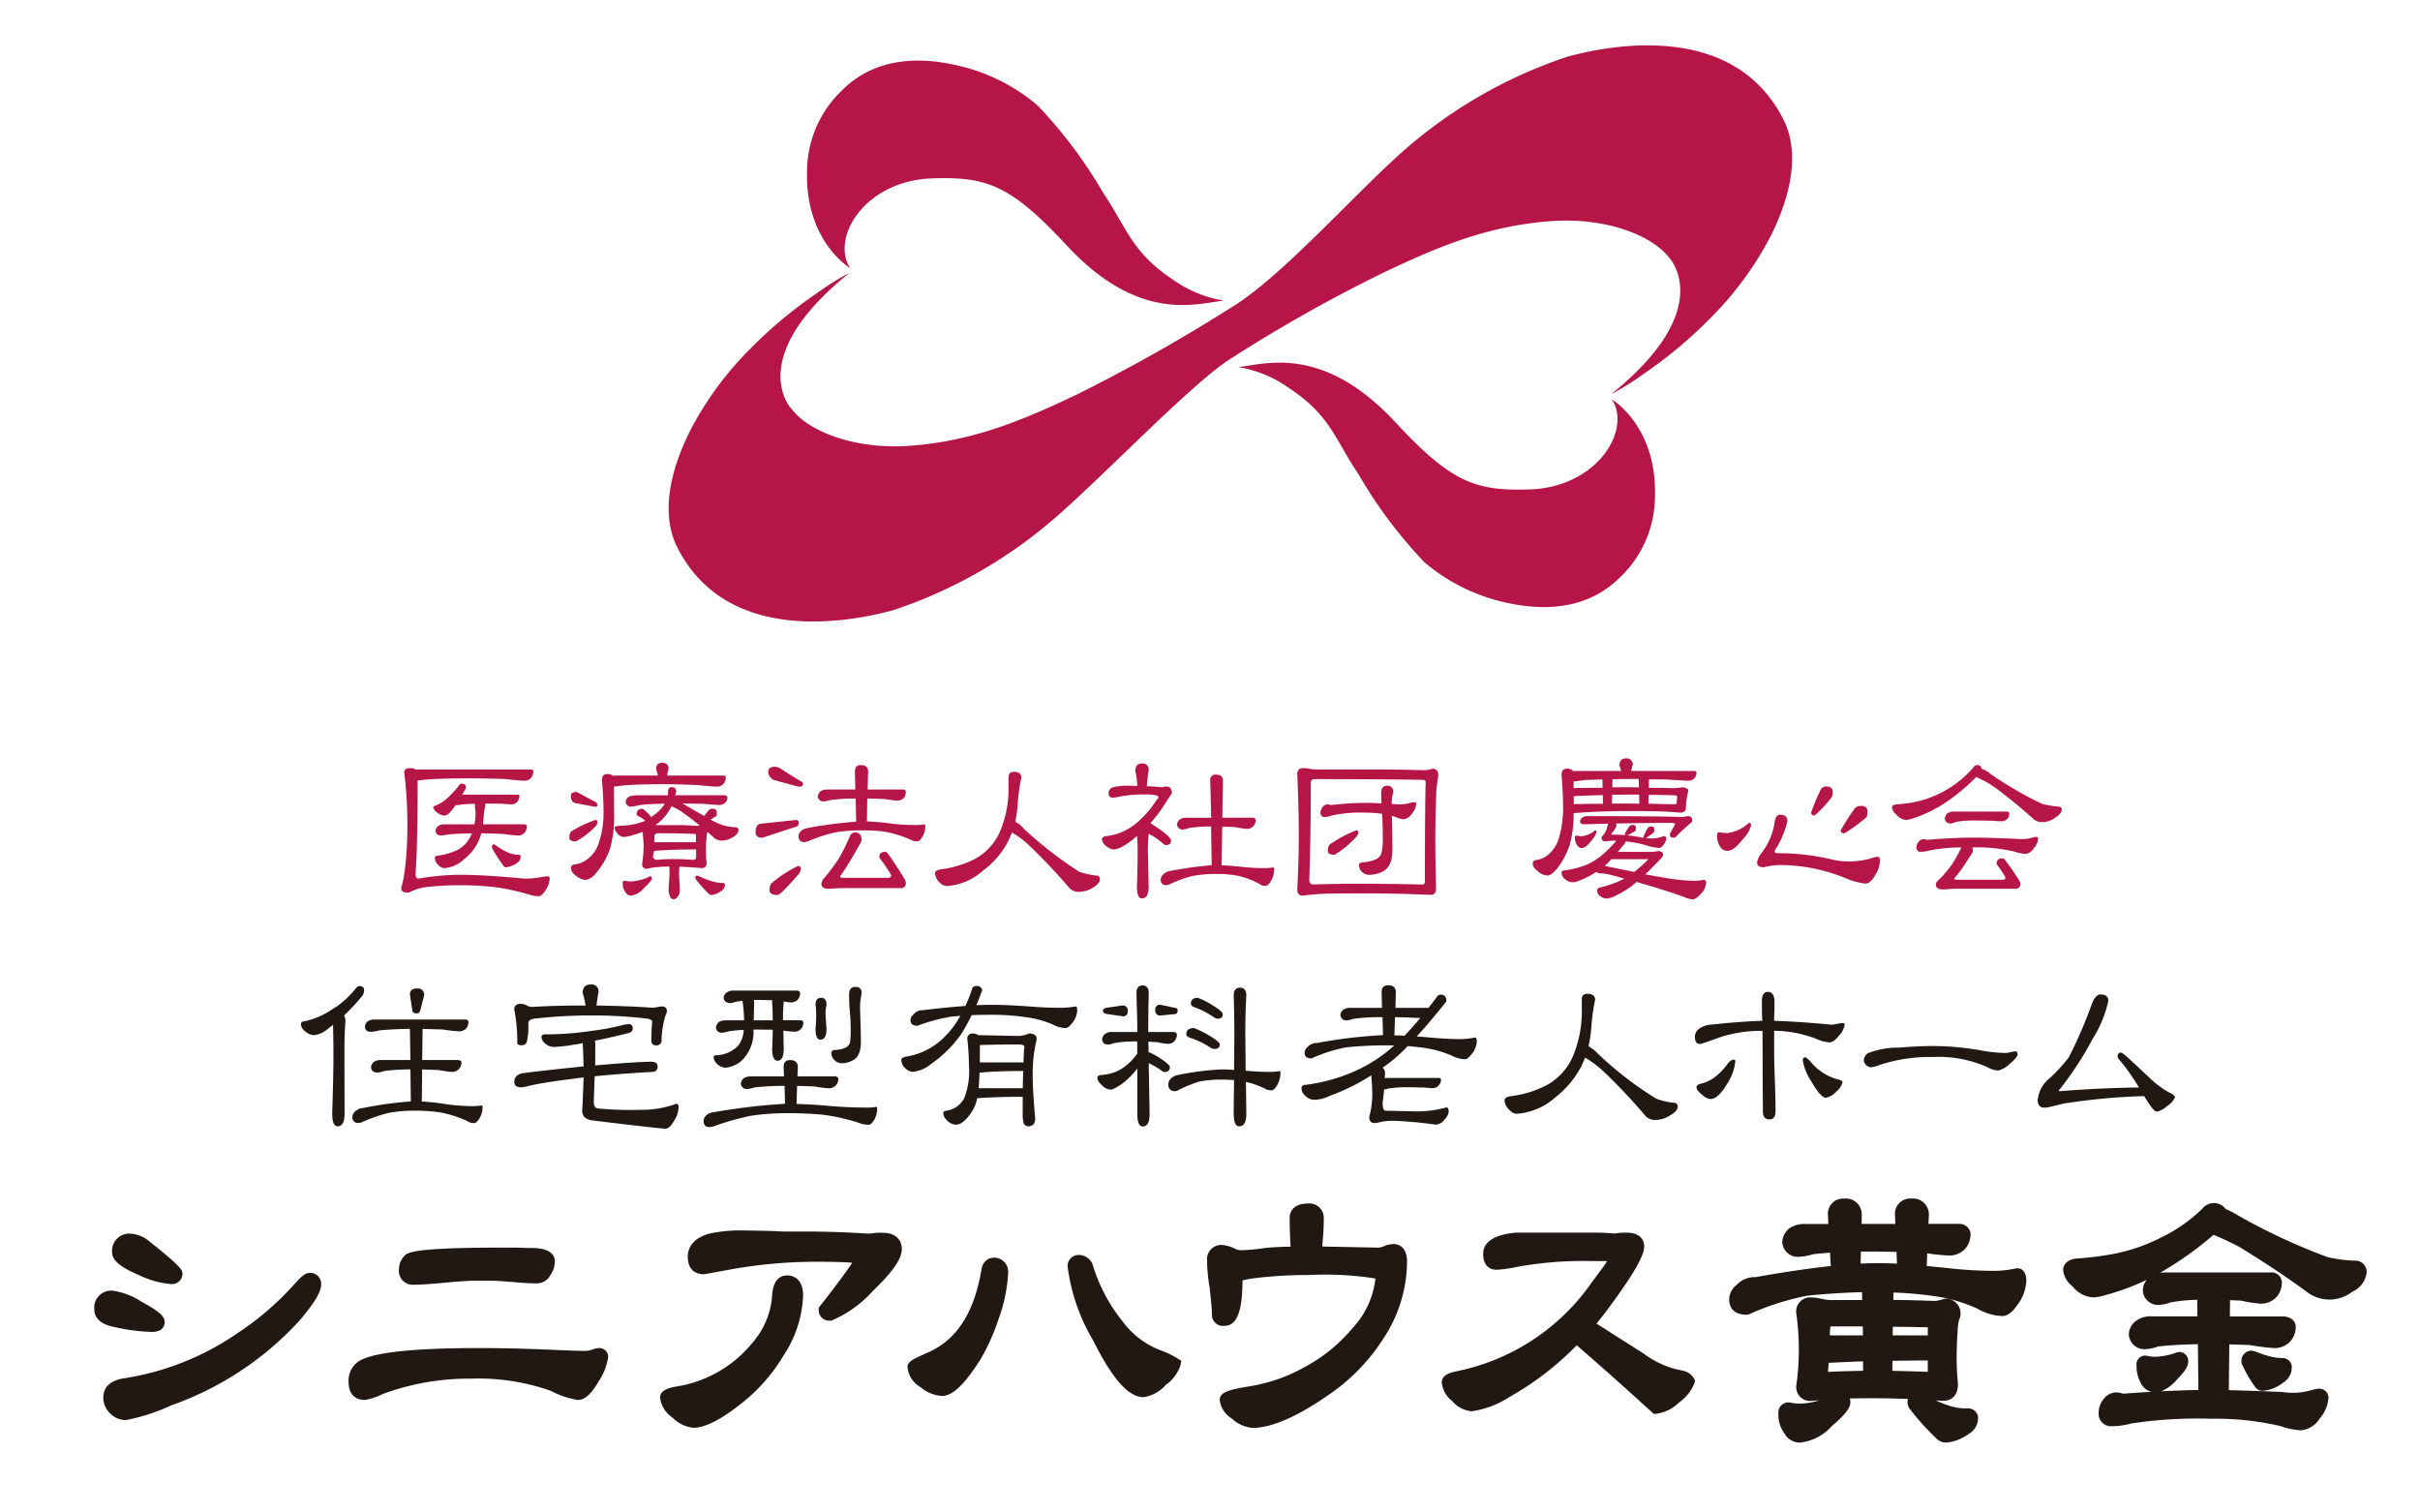
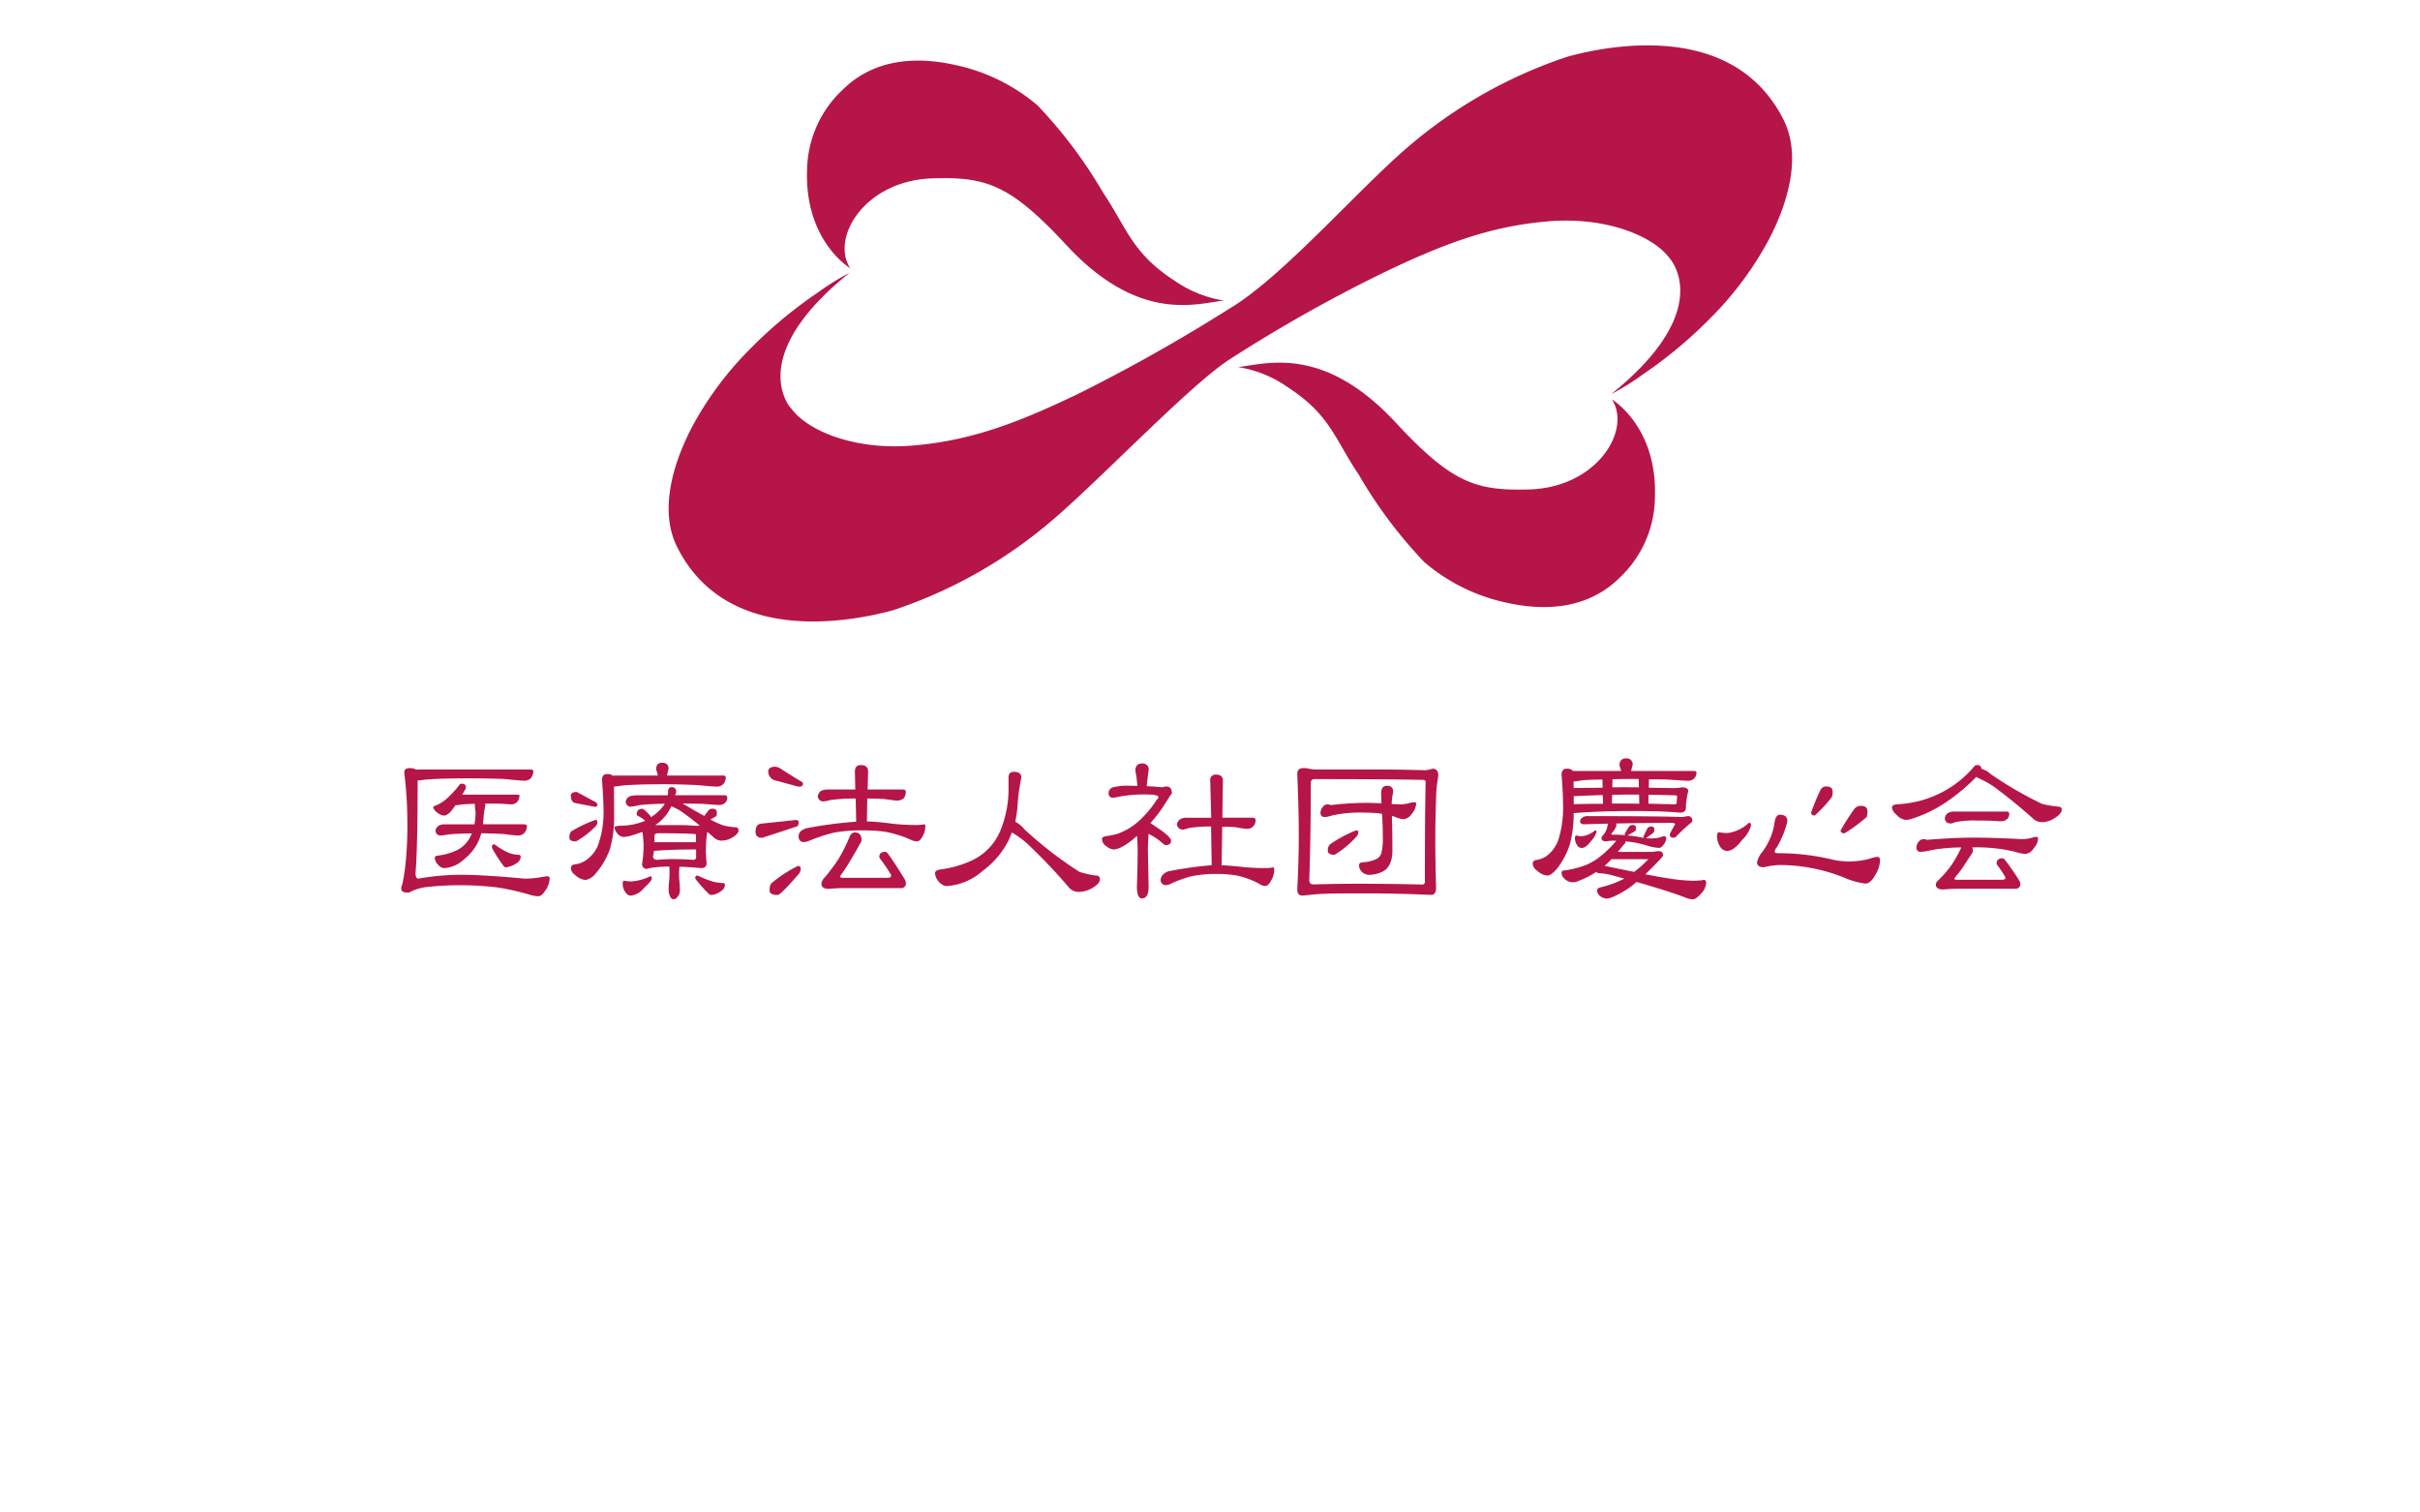
<svg xmlns="http://www.w3.org/2000/svg" width="160" height="100" viewBox="0 0 160 100">
  <g data-name="グループ 6">
    <path data-name="パス 26" d="m29.856 52.825.066.033a4.678 4.678 0 0 0 .914.535 2.014 2.014 0 0 0 .642.124c.091 0 .132.049.132.14a.523.523 0 0 1-.247.4 1.6 1.6 0 0 1-.725.288.2.2 0 0 1-.165-.1 9.812 9.812 0 0 1-.733-1.128.34.34 0 0 1-.033-.14c.008-.1.058-.156.148-.156M27.7 48.814c.189 0 .288.082.288.239a.4.4 0 0 1-.091.214 2.137 2.137 0 0 1-.156.272h3.632c.1 0 .148.016.156.049a.679.679 0 0 1-.14.42.523.523 0 0 1-.4.173c-.091 0-.3-.016-.642-.041-.329-.008-.692-.008-1.087-.008a.413.413 0 0 1 .016.1 6.283 6.283 0 0 0-.132.98l-.025.288h2.7q.185.012.2.1a.7.7 0 0 1-.148.453.579.579 0 0 1-.437.189 9.28 9.28 0 0 1-.931-.1 38.572 38.572 0 0 0-1.5-.049 2.917 2.917 0 0 1-.2.552 3.242 3.242 0 0 1-.931 1.161 2.124 2.124 0 0 1-1.3.593.51.51 0 0 1-.362-.165.733.733 0 0 1-.28-.527c0-.074.074-.124.231-.14a4.159 4.159 0 0 0 1.079-.288 1.949 1.949 0 0 0 1.087-1.062.44.44 0 0 0 .049-.115q-1.05.012-1.581.074a3.748 3.748 0 0 1-.478.066.324.324 0 0 1-.338-.338.446.446 0 0 1 .189-.3.732.732 0 0 1 .4-.1h1.985a4.34 4.34 0 0 0 .074-.832 3.064 3.064 0 0 1-.049-.527c-.362.008-.642.025-.84.041a2.491 2.491 0 0 1-.346.049.254.254 0 0 1-.082-.008 4.934 4.934 0 0 1-.354.461.751.751 0 0 1-.387.239.869.869 0 0 1-.478-.2.622.622 0 0 1-.264-.346q0-.062.1-.1a2.348 2.348 0 0 0 .733-.428 6.315 6.315 0 0 0 .889-.947.164.164 0 0 1 .148-.091m-2.85-.939h7.4q.185.012.2.1a.764.764 0 0 1-.148.453.579.579 0 0 1-.437.189c-.189 0-.634-.041-1.342-.115a69.677 69.677 0 0 0-2.388-.041c-1.318 0-2.273.033-2.874.091a7.772 7.772 0 0 1-.461.049q0 4.423-.14 6.136c0 .231.066.354.189.354a16.5 16.5 0 0 1 2.7-.255c1.079 0 2.512.082 4.316.255a6.249 6.249 0 0 0 .964-.074 5.167 5.167 0 0 1 .552-.082.137.137 0 0 1 .148.156 1.459 1.459 0 0 1-.288.791q-.247.371-.445.371a1.845 1.845 0 0 1-.453-.058 16.492 16.492 0 0 0-2.248-.519 19.989 19.989 0 0 0-2.545-.148 19.246 19.246 0 0 0-2.2.124 3.245 3.245 0 0 0-.98.288.329.329 0 0 1-.2.074c-.3 0-.453-.082-.453-.247a.491.491 0 0 1 .049-.239 9.282 9.282 0 0 0 .214-1.252 24.438 24.438 0 0 0 .14-2.948 27.263 27.263 0 0 0-.206-3.253c0-.189.115-.288.338-.288a.772.772 0 0 1 .445.1.9.9 0 0 1 .148-.008m18.465 7.009.058.025a6.153 6.153 0 0 0 .98.379 2.728 2.728 0 0 0 .675.091c.058 0 .091.049.091.148a.479.479 0 0 1-.222.362 1.3 1.3 0 0 1-.659.28.277.277 0 0 1-.2-.091 9.191 9.191 0 0 1-.832-.931.177.177 0 0 1-.049-.107c.008-.107.058-.156.156-.156m-2.8-3.336h1.655c.288 0 .642.016 1.038.049l.255-.008a15.3 15.3 0 0 0-.98-.766 3.6 3.6 0 0 0-.807-.478l-.082-.049-.165.3a3 3 0 0 1-.914.955m-.049 1.128h2.743v-.444a.087.087 0 0 0-.1-.1q-.828-.049-2.4-.049-.247 0-.247.2ZM41.74 53.8c.387 0 .807.016 1.268.049a.175.175 0 0 0 .2-.2v-.486q-1.791 0-2.792.1a1.524 1.524 0 0 1-.058.338c0 .165.107.247.3.247a10.347 10.347 0 0 1 1.082-.048m-3.286 1.43a2.784 2.784 0 0 0 .437.049 3.266 3.266 0 0 0 1.285-.346c.066 0 .1.058.1.156s-.173.313-.519.626a1.3 1.3 0 0 1-.865.5.406.406 0 0 1-.347-.215.869.869 0 0 1-.189-.577q0-.2.1-.2m.692-5.642h2.183a1.064 1.064 0 0 0 .025-.239c0-.2.082-.3.239-.3.2 0 .3.115.3.338a.966.966 0 0 0-.074.2h3.3a.15.15 0 0 1 .148.156.461.461 0 0 1-.14.338.534.534 0 0 1-.4.148c-.148 0-.5-.025-1.071-.074l-1.342-.025c.56.338 1.038.609 1.433.824l.251-.329a.328.328 0 0 1 .288-.148c.2 0 .288.082.288.255a.5.5 0 0 1-.033.231l-.387.231a5.921 5.921 0 0 0 .848.387 4.92 4.92 0 0 0 .807.124c.132 0 .2.066.2.206s-.124.3-.379.453a1.414 1.414 0 0 1-.749.222.753.753 0 0 1-.486-.189c-.148-.132-.288-.264-.445-.387a2.294 2.294 0 0 0-.058.4 9.598 9.598 0 0 0-.041.873c0 .2.016.453.049.782 0 .222-.115.338-.354.338-.519-.049-1-.082-1.441-.091-.016.165-.025.3-.025.428q0 .3.025.544c.016.181.025.362.025.535a.651.651 0 0 1-.148.478.325.325 0 0 1-.288.165c-.091 0-.165-.074-.222-.214a.987.987 0 0 1-.082-.428 4.518 4.518 0 0 1 .033-.56c.016-.156.025-.371.025-.659 0-.091-.008-.189-.016-.3a7.582 7.582 0 0 0-.914.049 2.643 2.643 0 0 0-.544.1.3.3 0 0 1-.338-.338 8.076 8.076 0 0 0 .1-1.17 7.088 7.088 0 0 0-.081-.935q-.358.136-.741.247a2.153 2.153 0 0 1-.511.091.6.6 0 0 1-.453-.3.584.584 0 0 1-.14-.338c0-.058.14-.091.412-.107a4.323 4.323 0 0 0 1.524-.288l.091-.041a1.8 1.8 0 0 0-.42-.288c-.091-.041-.14-.091-.14-.148 0-.239.14-.354.4-.354a2.144 2.144 0 0 1 .313.264 1.141 1.141 0 0 1 .239.288 3.28 3.28 0 0 0 .758-.675 1.243 1.243 0 0 0 .148-.214c-.758.016-1.334.049-1.7.1a3.188 3.188 0 0 1-.544.1.336.336 0 0 1-.338-.346.464.464 0 0 1 .189-.3.75.75 0 0 1 .4-.091m-3.83-.239 1.178.634a.259.259 0 0 1 .189.247c0 .066-.066.1-.189.1l-1.277-.247c-.2-.049-.288-.214-.288-.494 0-.156.132-.239.387-.239m5.636-1.932c.3 0 .437.132.437.4q-.062.235-.1.445h3.69c.115 0 .181.033.189.091a.707.707 0 0 1-.14.453.59.59 0 0 1-.453.189q-.259 0-1.26-.1c-.7-.033-1.458-.058-2.273-.058-1.268 0-2.174.033-2.734.091-.247.033-.42.058-.527.066v.239l.008 1.639a7.772 7.772 0 0 1-.272 2.24 5.074 5.074 0 0 1-.972 1.655 1.09 1.09 0 0 1-.634.4 1.114 1.114 0 0 1-.708-.338.579.579 0 0 1-.272-.437c0-.14.074-.222.239-.255a1.576 1.576 0 0 0 .749-.272 2.163 2.163 0 0 0 .889-1.252 6.282 6.282 0 0 0 .28-2.034q0-.729-.1-2.026c0-.255.107-.387.338-.387a.543.543 0 0 1 .387.115 1.6 1.6 0 0 1 .2-.016h2.767a2 2 0 0 0-.115-.4c0-.3.132-.445.387-.445m-4.406 3.78c.1 0 .14.049.14.148a.433.433 0 0 1-.091.239 5.544 5.544 0 0 1-1.326 1.03c-.3 0-.437-.082-.437-.239 0-.222.049-.371.148-.437a8.5 8.5 0 0 1 1.565-.741m17.164.824c.288 0 .437.173.437.5a.368.368 0 0 1-.049.165 43.287 43.287 0 0 1-.791 1.367 12.59 12.59 0 0 1-.577.865c0 .074.058.107.189.107h2.948c.156 0 .239-.049.239-.156a.19.19 0 0 0-.025-.074 9.8 9.8 0 0 0-.708-1.038.2.2 0 0 1-.049-.115c0-.222.132-.338.387-.338a.212.212 0 0 1 .165.1c.338.453.708 1.029 1.128 1.721a.429.429 0 0 1 .074.239.3.3 0 0 1-.338.338h-3.771c-.272 0-.593.016-.98.049-.329 0-.494-.115-.494-.338a.668.668 0 0 1 .189-.387 5.081 5.081 0 0 0 .4-.494 8.068 8.068 0 0 0 .593-.84 11.136 11.136 0 0 0 .675-1.367c.074-.2.189-.3.354-.3M51.887 49.2h1.845l-.025-1.178c0-.3.124-.437.387-.437.329 0 .486.14.486.437l-.033 1.178h2.347c.115 0 .173.049.181.148a.706.706 0 0 1-.132.42.666.666 0 0 1-.453.165c-.115 0-.4-.041-.865-.107a43.017 43.017 0 0 0-1.1-.033l-.025 1.516a16.185 16.185 0 0 1 1.655.148 13.93 13.93 0 0 0 1.614.091 3.1 3.1 0 0 0 .544-.049q.049 0 .049.148a1.344 1.344 0 0 1-.173.642c-.124.222-.239.338-.371.338a.994.994 0 0 1-.461-.124 7.487 7.487 0 0 0-1.7-.519 11.184 11.184 0 0 0-1.507-.082 9.729 9.729 0 0 0-1.82.148 10.875 10.875 0 0 0-1.614.527 1.139 1.139 0 0 1-.4.1c-.214-.008-.329-.14-.338-.387a.5.5 0 0 1 .173-.354.933.933 0 0 1 .42-.189 27.861 27.861 0 0 1 3.22-.42l-.033-1.532a12.487 12.487 0 0 0-1.672.1 2.486 2.486 0 0 1-.437.091.364.364 0 0 1-.4-.346.609.609 0 0 1 .2-.338.868.868 0 0 1 .445-.1m-1.96 5.049a.172.172 0 0 1 .189.2.587.587 0 0 1-.091.288q-1.235 1.433-1.433 1.433c-.354 0-.535-.1-.535-.3 0-.272.066-.453.2-.535a8.254 8.254 0 0 1 1.672-1.079m-1.466-6.564a1.119 1.119 0 0 1 .288.1c.387.255.865.56 1.425.889a.164.164 0 0 1 .091.14c0 .124-.082.189-.239.189a1.047 1.047 0 0 1-.247-.049l-1.466-.4a.64.64 0 0 1-.346-.535c0-.231.165-.338.494-.338m1.318 3.525q.2 0 .2.148c0 .173-.049.264-.148.288l-2.257.741c-.3 0-.445-.132-.445-.387 0-.329.115-.511.338-.544Zm14.075-2.85v.593a7.289 7.289 0 0 1-.527 2.932 3.777 3.777 0 0 1-1.968 2.034 7.264 7.264 0 0 1-1.935.552c-.28.025-.428.115-.428.264a.951.951 0 0 0 .338.642.646.646 0 0 0 .453.2 3.994 3.994 0 0 0 2.372-1.013 5.645 5.645 0 0 0 1.7-2.01c.074-.165.148-.338.214-.519a5.954 5.954 0 0 1 1.145.857 37.914 37.914 0 0 1 2.668 2.825.865.865 0 0 0 .593.247 1.815 1.815 0 0 0 .939-.272c.321-.189.478-.379.478-.552a.224.224 0 0 0-.255-.255 5.944 5.944 0 0 1-1.1-.247 25.757 25.757 0 0 1-3.649-2.825 1.813 1.813 0 0 0-.593-.486 8.139 8.139 0 0 0 .165-1.235 12.283 12.283 0 0 1 .239-1.68c0-.255-.165-.387-.486-.387-.239 0-.354.115-.354.338m11.786 2.7h1.606l-.064-2.452a.349.349 0 0 1 .4-.4c.288 0 .437.132.437.4L78 51.062h2q.185.012.2.148a.564.564 0 0 1-.593.593 6.445 6.445 0 0 1-.749-.115q-.42-.025-.865-.025l-.041 2.545c.428.016.9.058 1.417.115a14.5 14.5 0 0 0 1.425.074 3.577 3.577 0 0 0 .585-.049q.049 0 .049.148a1.379 1.379 0 0 1-.189.7c-.132.255-.264.379-.4.379a.65.65 0 0 1-.4-.14 5.464 5.464 0 0 0-1.507-.552 7.646 7.646 0 0 0-1.326-.1 8.172 8.172 0 0 0-1.6.14 7.9 7.9 0 0 0-1.4.5.827.827 0 0 1-.346.1.329.329 0 0 1-.338-.354.511.511 0 0 1 .189-.371.732.732 0 0 1 .4-.206 24.952 24.952 0 0 1 2.784-.387l-.041-2.561a9.542 9.542 0 0 0-1.466.1 1.562 1.562 0 0 1-.4.107A.378.378 0 0 1 75 51.5a.476.476 0 0 1 .206-.329.762.762 0 0 1 .437-.107m-2.952-3.584a.391.391 0 0 1 .437.445c-.058.387-.1.741-.124 1.054q.544.025 1.013.074a1.055 1.055 0 0 1 .289-.053c.239 0 .354.148.354.437q0 .062-.1.148c-.058.107-.222.354-.478.758a9.386 9.386 0 0 1-.84 1.079c.1.058.329.214.692.461.453.329.675.56.675.692 0 .2-.115.3-.354.3-.041 0-.1-.033-.189-.107a3.939 3.939 0 0 0-.939-.634c-.033.4-.049.782-.049 1.128l.049 2.355c0 .519-.148.782-.437.782-.231 0-.338-.264-.338-.782.033-1 .049-1.787.049-2.355 0-.313-.016-.642-.041-1a4.893 4.893 0 0 1-.9.675 1.654 1.654 0 0 1-.634.231.85.85 0 0 1-.486-.214.609.609 0 0 1-.3-.469c0-.107.091-.173.255-.2a4.56 4.56 0 0 0 .815-.173 4.214 4.214 0 0 0 1.3-.766 6.9 6.9 0 0 0 1.244-1.458c.074-.074.115-.124.115-.148 0-.1-.041-.14-.115-.14a1.415 1.415 0 0 0-.428-.066 9.325 9.325 0 0 0-2.026.132 2.22 2.22 0 0 1-.42.074.268.268 0 0 1-.3-.3.4.4 0 0 1 .288-.387 4.032 4.032 0 0 1 1.186-.1c.148 0 .288 0 .428.008a7.166 7.166 0 0 0-.132-.988c0-.329.14-.494.437-.494M86.841 51.9c.1 0 .148.041.148.132a.435.435 0 0 1-.1.255 6.224 6.224 0 0 1-1.466 1.227q-.445 0-.445-.247a.549.549 0 0 1 .14-.445 8.782 8.782 0 0 1 1.721-.922m-1.909-1.719a.591.591 0 0 1 .239.049 20.773 20.773 0 0 1 2.314-.148c.255 0 .6.008 1.038.033l-.021-.675c0-.329.132-.486.4-.486a.347.347 0 0 1 .387.4 1.423 1.423 0 0 1-.041.255 3.422 3.422 0 0 0-.049.552 1.721 1.721 0 0 1 .206.008l.387.016a3.337 3.337 0 0 0 .5-.066 1.733 1.733 0 0 1 .379-.082q.148 0 .148.1a1.153 1.153 0 0 1-.288.667.765.765 0 0 1-.552.362 1.731 1.731 0 0 1-.527-.148l-.239-.082c.025.955.033 1.713.033 2.265 0 .758-.231 1.244-.7 1.45a1.991 1.991 0 0 1-.832.189.622.622 0 0 1-.445-.165.592.592 0 0 1-.231-.469c0-.107.066-.165.189-.189a2.481 2.481 0 0 0 .98-.231.628.628 0 0 0 .321-.428 4.255 4.255 0 0 0 .082-1.062c0-.5-.016-1-.049-1.491a7.484 7.484 0 0 0-1.079-.074 8.818 8.818 0 0 0-2.215.181 1.686 1.686 0 0 1-.486.107.257.257 0 0 1-.288-.288.6.6 0 0 1 .148-.379.367.367 0 0 1 .288-.165m2.652 5.246c1.1 0 2.306.016 3.624.049a.172.172 0 0 0 .189-.2q0-4.571.049-6.564c0-.1-.066-.156-.189-.156q-2.458-.049-7.165-.049c-.156 0-.239.091-.239.255 0 2.265-.033 4.406-.1 6.408 0 .206.1.3.288.3 1.013-.033 2.191-.049 3.541-.049m-4.217-7.643a1.422 1.422 0 0 1 .371.041 2.407 2.407 0 0 0 .56.049h3.937q1.334 0 3.163.049a1.719 1.719 0 0 0 .5-.1c.255 0 .387.148.387.445l-.033.239a8.75 8.75 0 0 0-.115 1.367q-.049 1.3-.049 2.767c0 .749.016 1.771.049 3.072 0 .3-.115.453-.338.453-1.565-.066-2.973-.1-4.217-.1-1.557 0-2.553.008-2.973.033-.354.016-.782.058-1.293.115-.239 0-.354-.132-.354-.4.066-1.359.1-2.553.1-3.574 0-1.12-.033-2.479-.1-4.069 0-.255.132-.387.4-.387m24.568 1.8c.1 0 .148.033.148.107a3.961 3.961 0 0 0-.033.412c.008.049-.066.074-.214.074l-1.655-.041.008-.585c.791.008 1.367.016 1.746.033m-2.38-.527-.016-.552h-.692c-.379 0-.725.008-1.038.016l-.016.535.708-.008Zm-1.771.494-.016.577h.881l.931.008-.016-.6h-.752c-.329 0-.667.008-1.013.016m-.519 4.695c.749.156 1.4.288 1.96.4a7.736 7.736 0 0 0 .939-.84h-2.446a4.477 4.477 0 0 1-.453.445m-1.853-2.01a1.879 1.879 0 0 0 .346.049 1.693 1.693 0 0 0 .881-.387.087.087 0 0 1 .1.1 1.523 1.523 0 0 1-.362.6c-.231.313-.437.461-.618.461a.359.359 0 0 1-.3-.173.843.843 0 0 1-.148-.5q0-.148.1-.148m-.181-2.075c.519-.016 1.17-.025 1.935-.025l-.016-.577c-.609.016-1.244.041-1.919.074Zm1.911-1.087-.016-.544q-.815.012-1.31.049a5.649 5.649 0 0 1-.593.082v.431Zm-.988 1.878q4.645 0 6.268.058l.346-.058a.268.268 0 0 1 .3.3c0 .058-.049.124-.148.189a11.487 11.487 0 0 0-.881.824.281.281 0 0 1-.2.115c-.165 0-.255-.066-.255-.2a.314.314 0 0 1 .049-.156l.3-.535c0-.058-.082-.091-.247-.091-1.277 0-2.5.016-3.665.041a.282.282 0 0 1 .033.148 1.359 1.359 0 0 1-.288.469q-.049.049-.049.074 0 .049.1.049c.288 0 .568.008.84.033a.079.079 0 0 1-.058-.082 5.137 5.137 0 0 1 .3-.494.283.283 0 0 1 .239-.1c.14 0 .206.066.206.2a.328.328 0 0 1-.049.206c-.321.181-.494.28-.527.288a6.472 6.472 0 0 1 .964.14l.124.025a.131.131 0 0 1-.025-.066 6.056 6.056 0 0 1 .288-.593.317.317 0 0 1 .255-.1c.124 0 .181.066.181.206a.319.319 0 0 1-.033.181 3.906 3.906 0 0 1-.519.379 2.71 2.71 0 0 0 .371.025 2.29 2.29 0 0 0 .6-.082.818.818 0 0 1 .222-.066.131.131 0 0 1 .148.148.694.694 0 0 1-.148.379c-.107.165-.222.247-.338.247a3.51 3.51 0 0 1-.717-.132 6.666 6.666 0 0 0-1.491-.3.216.216 0 0 1-.1.2l-.4.494h2.314a3.142 3.142 0 0 1 .387-.049c.181.008.28.091.288.247 0 .066-.074.173-.214.313-.346.371-.675.692-.964.972.708.132 1.211.222 1.507.264a11.9 11.9 0 0 0 1.688.165 5.167 5.167 0 0 0 .527-.033.733.733 0 0 1 .156-.025c.1 0 .148.074.148.206a1.125 1.125 0 0 1-.313.675c-.239.272-.42.4-.568.4a1.293 1.293 0 0 1-.437-.091c-.634-.255-1.73-.609-3.286-1.054l-.313.264a6.415 6.415 0 0 1-1.071.642 2.043 2.043 0 0 1-.535.189.725.725 0 0 1-.478-.156.444.444 0 0 1-.206-.387c0-.091.066-.156.189-.189a6.8 6.8 0 0 0 1.606-.585l-.741-.206a4.122 4.122 0 0 0-.865-.148.306.306 0 0 1-.247-.091 5.55 5.55 0 0 1-1.145.585.961.961 0 0 1-.362.1.777.777 0 0 1-.577-.214.571.571 0 0 1-.214-.428c0-.082.066-.132.2-.14a5.985 5.985 0 0 0 1.482-.387 4.087 4.087 0 0 0 .931-.577 7.384 7.384 0 0 0 1-.988.725.725 0 0 0-.14-.016 3.672 3.672 0 0 0-.544.049c-.189 0-.288-.082-.288-.239 0-.041.041-.107.132-.2a1.247 1.247 0 0 0 .264-.593.882.882 0 0 1 .049-.14c-.535.008-1.062.025-1.573.041-.189 0-.288-.066-.288-.189a.3.3 0 0 1 .14-.239.538.538 0 0 1 .354-.115m2.545-3.813a.391.391 0 0 1 .437.445c-.041.14-.074.272-.1.387h4.173q.136 0 .148.1a.542.542 0 0 1-.14.379.515.515 0 0 1-.4.165c-.206 0-.684-.033-1.433-.082-.379-.008-.766-.008-1.17-.008l-.008.552 1.68.025a3.525 3.525 0 0 0 .486-.049q.445 0 .445.247a4.162 4.162 0 0 0-.156 1.079c-.008.231-.132.346-.387.346-.8-.074-1.845-.107-3.138-.107-1.482 0-2.776.049-3.9.14a7.768 7.768 0 0 1-.247 2.043 5.09 5.09 0 0 1-.889 1.672c-.255.28-.453.412-.593.412a1.1 1.1 0 0 1-.7-.338.594.594 0 0 1-.28-.437.247.247 0 0 1 .239-.255 1.529 1.529 0 0 0 .692-.272 2.277 2.277 0 0 0 .832-1.285 7.131 7.131 0 0 0 .247-2.043c0-.494-.033-1.17-.1-2.034 0-.264.115-.4.338-.4a.494.494 0 0 1 .428.156.471.471 0 0 1 .115-.008h3.056a1.611 1.611 0 0 0-.107-.338c0-.329.14-.494.437-.494m15.517 3.138c.288 0 .437.115.437.338a1.057 1.057 0 0 1-.049.4 10.493 10.493 0 0 1-1.466 1.079c-.173 0-.255-.066-.255-.189a13.921 13.921 0 0 1 .881-1.384.5.5 0 0 1 .453-.239M117.948 49q.4 0 .4.346a.822.822 0 0 1-.049.346 8.294 8.294 0 0 1-1.137 1.227c-.156 0-.231-.066-.231-.2a13.555 13.555 0 0 1 .634-1.524.426.426 0 0 1 .387-.2m-3.08 1.87c.321 0 .486.148.486.437a6.116 6.116 0 0 1-.7 1.721.534.534 0 0 0-.14.288q0 .1.247.1a15.4 15.4 0 0 1 3.533.412 4.868 4.868 0 0 0 1.178.132 5.174 5.174 0 0 0 1.326-.181 2.751 2.751 0 0 1 .494-.124c.124 0 .189.082.189.247a1.925 1.925 0 0 1-.3.922c-.206.4-.437.6-.675.6a4.833 4.833 0 0 1-1.359-.379 11.565 11.565 0 0 0-4.225-.848 4.888 4.888 0 0 0-1.128.148c-.3 0-.445-.115-.445-.338a1.63 1.63 0 0 1 .354-.684 4.267 4.267 0 0 0 .815-2.018c.058-.288.173-.437.354-.437m-4.027 1.161a3.383 3.383 0 0 0 .535.058 2.579 2.579 0 0 0 1.433-.684c.091 0 .14.066.14.189a2.14 2.14 0 0 1-.585.939c-.371.486-.7.733-.988.733a.546.546 0 0 1-.453-.255 1.2 1.2 0 0 1-.222-.725c0-.165.041-.255.14-.255m15.541-1.367h3.484a.156.156 0 0 1 .156.156.5.5 0 0 1-.14.338.581.581 0 0 1-.4.148c-.082 0-.28-.008-.593-.033a39.596 39.596 0 0 0-1.021-.016 6.954 6.954 0 0 0-1.4.1 1.193 1.193 0 0 1-.321.1c-.247-.016-.371-.132-.387-.346a.513.513 0 0 1 .181-.338.791.791 0 0 1 .445-.107m-2.059 1.82a.6.6 0 0 1 .247.049q1.767-.148 3.138-.148c.577 0 1.466.025 2.66.074.206.016.379.025.527.025a2.739 2.739 0 0 0 .5-.058 2.805 2.805 0 0 1 .379-.091q.148 0 .148.1a1.01 1.01 0 0 1-.288.651.732.732 0 0 1-.552.379 2.92 2.92 0 0 1-.7-.148 10.814 10.814 0 0 0-2.677-.288h-.132a.7.7 0 0 1 .033.239.232.232 0 0 1-.033.124l-.684 1.046c-.14.189-.313.4-.511.651 0 .058.066.082.2.082h2.94c.165 0 .247-.041.247-.132a.131.131 0 0 0-.025-.066 7.706 7.706 0 0 0-.527-.791.134.134 0 0 1-.033-.074c0-.239.124-.354.387-.354a.2.2 0 0 1 .14.074 16.411 16.411 0 0 1 .972 1.4.377.377 0 0 1 .066.2.3.3 0 0 1-.338.338h-3.83c-.247 0-.56.016-.931.049-.321 0-.486-.115-.486-.338 0-.082.066-.181.189-.3a5.07 5.07 0 0 0 .362-.371c.165-.189.338-.4.519-.659a8.055 8.055 0 0 0 .6-1.079l.008-.033a11.038 11.038 0 0 0-2.034.189 2.661 2.661 0 0 1-.626.1.26.26 0 0 1-.3-.288.614.614 0 0 1 .148-.379.393.393 0 0 1 .288-.165m3.591-4.9a.244.244 0 0 1 .272.247 1.416 1.416 0 0 1 .6.338 24.656 24.656 0 0 0 3.426 1.985 7.412 7.412 0 0 0 1.029.173c.173 0 .255.066.255.189 0 .181-.148.371-.445.552a1.507 1.507 0 0 1-.889.288.857.857 0 0 1-.577-.247 34.747 34.747 0 0 0-2.512-2.051 5.967 5.967 0 0 0-1.076-.609.646.646 0 0 1-.148-.091 12.671 12.671 0 0 1-2.067 1.721 8.931 8.931 0 0 1-2.2 1.054 1.593 1.593 0 0 1-.387.074.945.945 0 0 1-.642-.362.727.727 0 0 1-.288-.469c.025-.124.14-.189.354-.2a8.306 8.306 0 0 0 1.326-.189 7.033 7.033 0 0 0 3.714-2.257.275.275 0 0 1 .255-.148m-13.749-34.812a22.061 22.061 0 0 1-3.953 5.312 29.175 29.175 0 0 1-4.382 3.649 17.065 17.065 0 0 1-2.125 1.326c6-4.826 4.571-7.964 3.994-8.821l-.189-.239c-1.128-1.433-4.192-2.685-7.981-2.364-3.863.321-6.976 1.515-10.987 3.443a99.247 99.247 0 0 0-10.015 5.65c-2.537 1.6-8.343 7.709-11.646 10.559a31.3 31.3 0 0 1-10.666 6.062c-3 .815-11.012 2.273-14.257-4.167-1.087-2.158-.527-5.024.931-7.865A22.039 22.039 0 0 1 46.847 20a29.134 29.134 0 0 1 4.382-3.64 17.066 17.066 0 0 1 2.125-1.326c-6 4.826-4.571 7.964-3.994 8.813l.2.239c1.12 1.441 4.184 2.693 7.972 2.372 3.871-.321 6.976-1.515 10.987-3.443a113.639 113.639 0 0 0 10.015-5.65c3.415-2.047 8.34-7.713 11.642-10.565A31.3 31.3 0 0 1 100.842.74c3-.815 11.012-2.273 14.257 4.167 1.087 2.158.535 5.024-.931 7.865m-60.773 1.96c-1.31-2.01.964-5.79 5.419-5.938 3.591-.124 5.172.42 8.887 4.423 4.793 5.164 8.574 3.854 10.4 3.657a7.962 7.962 0 0 1-3.3-1.342c-2.776-1.812-3.113-3.451-4.662-5.757a31.088 31.088 0 0 0-4.349-5.8 12.339 12.339 0 0 0-5.518-2.693c-2.693-.593-5.4-.313-7.388 1.664a7.415 7.415 0 0 0-2.339 5.279c-.173 4.719 2.85 6.506 2.85 6.506m50.363 8.681c1.31 2.01-.964 5.79-5.419 5.946-3.591.115-5.172-.428-8.887-4.431-4.8-5.164-8.582-3.854-10.41-3.657a7.867 7.867 0 0 1 3.311 1.351c2.776 1.8 3.1 3.443 4.662 5.757a30.637 30.637 0 0 0 4.34 5.79 12.346 12.346 0 0 0 5.526 2.7c2.693.585 5.395.3 7.388-1.672a7.409 7.409 0 0 0 2.331-5.279c.181-4.719-2.841-6.506-2.841-6.506" transform="translate(2.816 3)" style="fill:#b61548;fill-rule:evenodd" />
  </g>
-   <path data-name="合体 2" d="M128.794 6689.107a16.526 16.526 0 0 1-1.724-1.909.755.755 0 0 1-.188-.493.717.717 0 0 1 .032-.212 61.014 61.014 0 0 0-3.851-.03.7.7 0 0 1 .04.242c0 .28-.148.667-1.215 1.573a3.288 3.288 0 0 1-2.129 1.1 1.152 1.152 0 0 1-1.014-.608 2.033 2.033 0 0 1-.4-1.3.671.671 0 0 1 .666-.75l.077.008a3.652 3.652 0 0 0 .672.074 4.468 4.468 0 0 0 1.293-.223l-.51.042a.916.916 0 0 1-1.017-.987 16.993 16.993 0 0 0 0-4.813.929.929 0 0 1 .984-1.042 2.953 2.953 0 0 1 .593.075l.111.022a3.044 3.044 0 0 0 .821.076h1.848l-.007-.519a47.3 47.3 0 0 0-3.578.227 17.21 17.21 0 0 0-3.89 1.234l-.156.03c-1.048 0-1.16-.691-1.16-.989a1.209 1.209 0 0 1 .473-.963 1.654 1.654 0 0 1 1.288-.536c1.815-.327 3.5-.574 4.959-.732l-.055-.881a25.39 25.39 0 0 0-1.111.1 4.017 4.017 0 0 1-.967.174 1.026 1.026 0 0 1-1.076-.968 1.213 1.213 0 0 1 .482-.929 1.827 1.827 0 0 1 1.022-.277h1.539l-.023-.576a1 1 0 0 1 1.071-1.1 1.042 1.042 0 0 1 1.16 1.08l-.008.593h2.231l-.023-.576a1.007 1.007 0 0 1 1.079-1.1 1.053 1.053 0 0 1 1.162 1.08l-.03.593h2.031a.745.745 0 0 1 .752.6 1.524 1.524 0 0 1-.342 1.036 1.421 1.421 0 0 1-1.069.457 13.876 13.876 0 0 1-1.451-.145l-.034.833.341.037c.262.027.525.056.789.076a28.919 28.919 0 0 0 3.287.213 7.17 7.17 0 0 0 1.494-.165l.086-.009c.1 0 .586.039.586.823a2.819 2.819 0 0 1-.616 1.637c-.208.3-.544.7-.974.7a3.5 3.5 0 0 1-1.625-.477 10.124 10.124 0 0 0-2.862-.838 23.976 23.976 0 0 0-2.708-.238l-.005.49c.767 0 1.674.028 2.7.065a1.908 1.908 0 0 0 .6-.126l.138-.022a.972.972 0 0 1 1 1.069.781.781 0 0 1-.094.328 3.423 3.423 0 0 0-.094.767 25.723 25.723 0 0 0-.065 1.822c0 .468.029 1.022.087 1.65 0 .714-.371 1.117-.994 1.117l-.475-.03a7.465 7.465 0 0 0 .964.377 3.8 3.8 0 0 0 1.184.156.638.638 0 0 1 .651.667 1.206 1.206 0 0 1-.609 1.009 2.941 2.941 0 0 1-1.476.581.884.884 0 0 1-.668-.27Zm-7.125-5c-.012.208-.027.406-.049.594a.644.644 0 0 0 .065 0c.623-.034 1.353-.05 2.161-.069h.1l-.007-.628c-.857.031-1.611.068-2.27.101Zm5.2-.147c-.342 0-.67.008-.984.01l-.007.663.421.01c.606.015 1.246.032 1.922.057v-.752c-.475 0-.927.005-1.356.01Zm-.97-1.669h2.323v-.534a89.232 89.232 0 0 0-2.313-.034Zm-4.148-.035v.035h2.181l-.01-.593h-2.14c-.023.187-.029.375-.036.556Zm4.434-4.706-.03-.779-.578-.01a46.698 46.698 0 0 0-1-.014h-.777l-.02.8c.361-.022.725-.032 1.1-.032.454-.002.882.009 1.3.033Zm25.317 10.728a18.867 18.867 0 0 0-4.551-.477 29.346 29.346 0 0 0-5.265.311 4.969 4.969 0 0 1-1.266.183.823.823 0 0 1-.9-.9 1.408 1.408 0 0 1 .329-.9 1.075 1.075 0 0 1 .831-.433 1.484 1.484 0 0 1 .462.083q.947-.073 1.862-.124a1.1 1.1 0 0 1-.658-.5 2.362 2.362 0 0 1-.322-1.23.581.581 0 0 1 .584-.667l.089.01a2.684 2.684 0 0 0 .579.072 4.929 4.929 0 0 0 1.449-.3l.131-.021a.6.6 0 0 1 .584.651c0 .3-.22.648-.762 1.19a2.67 2.67 0 0 1-1.027.761 80.89 80.89 0 0 1 2.461-.091l-.032-3.028c-1.113.027-2.043.084-2.646.159a2.879 2.879 0 0 1-.826.176 1.034 1.034 0 0 1-1.093-.969 1.132 1.132 0 0 1 .5-.921 1.608 1.608 0 0 1 1-.284h3.034l-.013-1.091a10.908 10.908 0 0 0-1.791.176 2.355 2.355 0 0 1-.708.158 1 1 0 0 1-1.095-.943 1.092 1.092 0 0 1 .265-.717 15.444 15.444 0 0 1-2.772 1.021 3.027 3.027 0 0 1-.772.146 1.924 1.924 0 0 1-1.393-.753 1.519 1.519 0 0 1-.6-1.091l.008-.084c.049-.227.238-.615.987-.65a20.7 20.7 0 0 0 2.179-.27 11.815 11.815 0 0 0 3.364-1.142 10.323 10.323 0 0 0 2.674-1.885.965.965 0 0 1 1.531.028 5.938 5.938 0 0 1 .865.452 39.863 39.863 0 0 0 5.9 2.738 9.564 9.564 0 0 0 1.751.228.75.75 0 0 1 .814.757 1.594 1.594 0 0 1-.95 1.292 2.46 2.46 0 0 1-3.015.012c-1.242-.918-2.691-1.887-4.388-2.929a16.828 16.828 0 0 0-1.778-.839 22.177 22.177 0 0 1-3.366 2.409l-.165.1a2.731 2.731 0 0 1 .361-.023h6.944a.676.676 0 0 1 .745.6 1.438 1.438 0 0 1-.359 1.032 1.412 1.412 0 0 1-1.054.43 8.3 8.3 0 0 1-1.286-.2c-.21-.01-.46-.022-.727-.027l-.01 1.073h3.6c.6.069.725.441.752.6a1.441 1.441 0 0 1-.358 1.052 1.41 1.41 0 0 1-1.053.44 13.3 13.3 0 0 1-1.607-.2l-1.372-.047-.032 3.027q1.39.038 3.52.121a4.445 4.445 0 0 0 1.686-.054l.3-.078a1.891 1.891 0 0 1 .433-.082.6.6 0 0 1 .65.584 2.287 2.287 0 0 1-.566 1.367 1.649 1.649 0 0 1-1.262.8 5.293 5.293 0 0 1-1.386-.291Zm-69.281-.485a1.656 1.656 0 0 1-.813-1.235c0-.492.549-.663 1.86-.883a11.1 11.1 0 0 0 3.851-1.343 10.745 10.745 0 0 0 3.1-2.557 5.692 5.692 0 0 0 1.482-3.247 21.4 21.4 0 0 0-4.377-.23 28.366 28.366 0 0 0-3.734.227 6.262 6.262 0 0 0-.673.132c-.015 1.521-.191 3-1.185 3a.734.734 0 0 1-.839-.757c0-.319-.052-.823-.118-1.46l-.03-.294a11.381 11.381 0 0 1-.175-1.82.939.939 0 0 1 .989-1.014 2.514 2.514 0 0 1 .762.2 1.117 1.117 0 0 0 .482.149 13.078 13.078 0 0 0 1.55-.143c.44-.052 1.046-.084 1.741-.092a31.896 31.896 0 0 1-.062-1.905c0-.458.311-.947 1.185-.947a.949.949 0 0 1 1.071.947c0 .4-.017.792-.042 1.163a37.23 37.23 0 0 0-.059.73l3.724.074a1 1 0 0 0 .314-.079 1.858 1.858 0 0 1 .668-.16c.436 0 .9.3.9 1.145a9.3 9.3 0 0 1-1.548 5.082 12.9 12.9 0 0 1-3.687 3.781c-2.058 1.425-3.737 2.149-4.986 2.149a2.252 2.252 0 0 1-1.357-.615Zm-36.984-.062a1.858 1.858 0 0 1-.831-1.33c0-.527.678-.656 1.043-.725a8.093 8.093 0 0 0 5.062-2.895 5.3 5.3 0 0 0 1.3-3.055c.044-1.154.574-1.4 1.012-1.4.243 0 1.039.1 1.039 1.326a7.656 7.656 0 0 1-1.288 3.962 11.464 11.464 0 0 1-2.708 3.107c-1.4 1.128-2.468 1.677-3.27 1.677a2.279 2.279 0 0 1-1.365-.669Zm-37.2-.289a1.447 1.447 0 0 1-.442-1.058c0-.382.17-1.056 1.306-1.246a18.056 18.056 0 0 0 7.592-3.013 19.02 19.02 0 0 0 3.685-3.165c.539-.6.777-.8 1.063-.8a.722.722 0 0 1 .759.75c0 .5-.426 1.214-1.424 2.391a20.873 20.873 0 0 1-8.5 5.619 12.753 12.753 0 0 1-2.975.967 1.476 1.476 0 0 1-1.066-.447Zm102.067.039-.118-.109a254.005 254.005 0 0 0-4.974-4.429 19.7 19.7 0 0 1-4.449 3.42 6.17 6.17 0 0 1-2.5.945 1.91 1.91 0 0 1-1.276-.669 1.776 1.776 0 0 1-.7-1.243c0-.515.646-.661.923-.722a14.329 14.329 0 0 0 9.009-5.908l.337-.453c.163-.222.3-.4.406-.539.106-.156.19-.286.255-.393-.217 0-.529-.006-.965-.006a24.982 24.982 0 0 0-4.947.377 8.471 8.471 0 0 1-1.4.2c-.206 0-.88-.075-.88-1.054 0-1.162 1.595-1.34 2.119-1.4h5.228a12.929 12.929 0 0 1 1.363.06 3.657 3.657 0 0 1 .777-.06c1.078 0 1.162.693 1.162.9 0 .344-.17.982-1.482 2.871-.661.945-1.2 1.67-1.672 2.241l3.136 1.995a6.128 6.128 0 0 0 2 .99l.584.133a1.054 1.054 0 0 1 .745.551l.049.126-.035.129a2.867 2.867 0 0 1-1.031 1.3 2.643 2.643 0 0 1-1.509.741Zm-72.934-1.531a14.487 14.487 0 0 0-5.278-.8 16.362 16.362 0 0 0-5.834 1.021 4.09 4.09 0 0 1-1.175.388c-.322 0-1.071-.116-1.071-1.2a1.528 1.528 0 0 1 .7-1.376c.967-.578 3.588-.855 8.021-.855 1.368 0 2.846.036 4.514.106 1.492.065 2.276.083 2.337.083a1.706 1.706 0 0 0 .48-.066 1.888 1.888 0 0 1 .5-.123.58.58 0 0 1 .609.6 3.832 3.832 0 0 1-.64 1.619v.007c-.485.824-.918 1.207-1.358 1.207a5.8 5.8 0 0 1-1.808-.614Zm35.871-3.326a12.66 12.66 0 0 1-1.692-4.9.735.735 0 0 1 .816-.749.974.974 0 0 1 .841.636 11.027 11.027 0 0 0 1.978 3.75 5.569 5.569 0 0 0 2.535 1.924 6.114 6.114 0 0 1 1.118.539l.23.146-.044.267a2.637 2.637 0 0 1-.989 1.338 2.469 2.469 0 0 1-1.452.8c-1 .007-2.061-1.188-3.344-3.753Zm-11.419 3.084a1.681 1.681 0 0 1-.855-1.316c0-.353.285-.5 1.273-.937 1.929-.812 3.1-2.585 3.6-5.426.1-.812.663-.876.834-.876a.923.923 0 0 1 .945 1 10.214 10.214 0 0 1-.621 3.02 13.7 13.7 0 0 1-1.259 2.785c-1.039 1.617-1.808 2.335-2.491 2.335a2.426 2.426 0 0 1-1.429-.587Zm88.23-.03a7.748 7.748 0 0 1-.787-1.34.675.675 0 0 1 .561-1.041l.22.045a7.176 7.176 0 0 0 1.128.368 3.51 3.51 0 0 0 .727.081.6.6 0 0 1 .584.667 1.174 1.174 0 0 1-.554.949 2.657 2.657 0 0 1-1.356.551.61.61 0 0 1-.526-.283Zm-141.63-3.964c-1.007-.221-1.219-.74-1.219-1.135a1.12 1.12 0 0 1 1.219-1.244 4.747 4.747 0 0 1 1.9.729c1.175.645 1.531.96 1.531 1.354 0 .151-.06.643-.841.643a12.365 12.365 0 0 1-2.593-.35Zm47.421-.4a.691.691 0 0 1-.749-.708v-.141l.086-.112c1.271-1.624 1.86-2.449 2.132-2.867-.448-.036-1.2-.065-2.342-.065a32.2 32.2 0 0 0-5.587.487l-1.833.337c-.388.008-1.111-.107-1.111-1.17 0-.41.18-1.15 1.39-1.507a9.687 9.687 0 0 1 2.3-.215c1.241.018 1.979.03 2.419.063h.188v.007h1.486c1.3 0 2.646.045 4.229.143a4.074 4.074 0 0 1 .886-.06c.923 0 1.252.557 1.252 1.078 0 .638-.588 1.487-1.905 2.76a7.761 7.761 0 0 1-2.733 1.963l-.052.013Zm-28.5-3.41a1.249 1.249 0 0 1 .346-.853c.186-.218.48-.564 6.324-.564h1.113c.559.025.9.025 1 .025 1.326 0 1.524.552 1.524.881a1.615 1.615 0 0 1-.3.918.992.992 0 0 1-.875.539 14.746 14.746 0 0 1-1.523-.084l-.6-.042a11.457 11.457 0 0 0-.816-.047h-1.192c-.411 0-1 .039-1.979.131-1.007.092-1.639.133-2.048.133a.916.916 0 0 1-.972-1.041Zm-17.245.378c-1.207-.522-1.722-.969-1.722-1.489a1.135 1.135 0 0 1 1.244-1.227 2.117 2.117 0 0 1 1.259.541c2.149 1.7 2.149 1.884 2.149 2.119a.684.684 0 0 1-.772.668 6.006 6.006 0 0 1-2.156-.617Zm30.044-10.2c-.462-.067-.683-.272-.683-.643a93.94 93.94 0 0 0 .091-2.208c-.5.065-.98.131-1.45.189-.922.131-1.647.247-2.191.378a2.008 2.008 0 0 1-.477.09c-.314 0-.462-.114-.462-.361 0-.3.173-.479.519-.569 1.5-.19 2.857-.329 4.061-.454-.017-.485-.025-1-.059-1.54a5.033 5.033 0 0 1-.6.107 9.538 9.538 0 0 1-1.293.148.852.852 0 0 1-.618-.255.557.557 0 0 1-.215-.419c0-.091.067-.149.215-.158a20.543 20.543 0 0 0 3.163-.239 16.045 16.045 0 0 0 2.134-.411c.106-.008.188-.025.262-.025a.237.237 0 0 1 .257.263.289.289 0 0 1-.2.306c-.873.222-1.639.395-2.307.527a.537.537 0 0 1 .034.2c0 .437-.008.907-.008 1.434 1.474-.132 2.7-.222 3.665-.247.306 0 .462.107.462.3a.331.331 0 0 1-.255.371 90.547 90.547 0 0 0-3.9.289c-.032.536-.04 1.1-.065 1.712 0 .247.091.4.289.42a22.117 22.117 0 0 0 2.75.09 6.711 6.711 0 0 0 2.414-.4c.106 0 .156.091.156.247a1.686 1.686 0 0 1-.289.858c-.206.369-.4.542-.576.542-.21-.004-1.815-.177-4.822-.546Zm7.338.023a.539.539 0 0 1 .2-.379.715.715 0 0 1 .42-.182 41.308 41.308 0 0 1 4.768-.567l-.032-1.185a19.169 19.169 0 0 0-1.969.1 1.963 1.963 0 0 1-.5.107.377.377 0 0 1-.42-.371.536.536 0 0 1 .213-.353.874.874 0 0 1 .462-.108H52.6l-.025-.618c0-.306.133-.461.43-.461.337 0 .51.156.51.461l-.025.618h2.49c.131.015.2.066.213.165a.662.662 0 0 1-.156.42.622.622 0 0 1-.462.2 8.4 8.4 0 0 1-.989-.125l-1.12-.032-.04 1.194q1.063.025 2.372.147c.814.067 1.6.091 2.347.091a2.733 2.733 0 0 0 .567-.049c.025 0 .05.049.05.156a1.523 1.523 0 0 1-.181.675c-.133.231-.255.354-.388.354a1.671 1.671 0 0 1-.658-.131 13.037 13.037 0 0 0-2.48-.544 26.507 26.507 0 0 0-2.157-.09 16.447 16.447 0 0 0-2.5.173 18.2 18.2 0 0 0-2.231.618 1.481 1.481 0 0 1-.527.133c-.24-.022-.358-.157-.358-.422Zm35.052-.462c0-.8.017-1.556.025-2.239-.264-.008-.536-.025-.839-.025a7.457 7.457 0 0 0-1.476.133 9.013 9.013 0 0 0-1.309.527.6.6 0 0 1-.312.107.408.408 0 0 1-.411-.461.561.561 0 0 1 .213-.411.823.823 0 0 1 .462-.207 18.432 18.432 0 0 1 2.834-.363c.264 0 .551.017.839.034 0-.956.017-1.754.017-2.429 0-.742-.017-1.566-.042-2.488 0-.346.133-.519.413-.519s.42.173.42.519a45.62 45.62 0 0 0-.067 2.488l.025 2.478a.745.745 0 0 0 .19.017c.5.049.972.065 1.449.065a3.3 3.3 0 0 0 .618-.057c.025 0 .042.057.042.148a1.565 1.565 0 0 1-.19.733c-.139.264-.289.395-.42.395a.8.8 0 0 1-.42-.114 5.785 5.785 0 0 0-1.252-.445l.025 2.115c0 .561-.158.824-.478.824-.23-.004-.354-.268-.354-.828Zm-6.374 0v-3a4.237 4.237 0 0 1-.593.658 3.632 3.632 0 0 1-1 .7.725.725 0 0 1-.165.042.874.874 0 0 1-.626-.346.676.676 0 0 1-.264-.47c.034-.09.133-.147.322-.156a3.13 3.13 0 0 0 .593-.107 2.47 2.47 0 0 0 .922-.462 3.45 3.45 0 0 0 .75-.766l.057-.065v-.816a7.537 7.537 0 0 0-1.548.116 1.317 1.317 0 0 1-.371.091c-.264-.008-.395-.133-.4-.354a.464.464 0 0 1 .2-.354.753.753 0 0 1 .462-.124h1.663v-.023c0-.75-.034-1.59-.057-2.545 0-.337.131-.51.411-.51.264 0 .4.173.4.51-.024.956-.032 1.795-.032 2.545v.023h1.68c.131.017.2.067.213.165a.626.626 0 0 1-.156.437.608.608 0 0 1-.462.181 5.082 5.082 0 0 1-.7-.114c-.181 0-.378-.017-.567-.034l.017.717h.065a4.738 4.738 0 0 1 .708.394c.42.272.633.47.633.578 0 .213-.131.321-.369.321a.413.413 0 0 1-.173-.083 4.8 4.8 0 0 0-.858-.5l.059 3.359c0 .561-.156.824-.462.824-.235-.011-.35-.275-.35-.835Zm-7.511.626a2.265 2.265 0 0 1-.065-.675v-1.08h-.042c-1.236 0-2.2.042-2.891.09-.032 0-.065 0-.074-.015a2.51 2.51 0 0 1-.371.938c-.369.553-.708.831-1.038.831a.9.9 0 0 1-.65-.354.6.6 0 0 1-.181-.411c0-.083.049-.131.181-.156a1.572 1.572 0 0 0 1.2-.833 4.868 4.868 0 0 0 .312-2.148 16.622 16.622 0 0 0-.106-1.754.328.328 0 0 1 .361-.371.55.55 0 0 1 .354.107l2.743.057a2.19 2.19 0 0 0 .618-.165c.346 0 .51.132.51.371a9.755 9.755 0 0 0-.264 2.478c0 .643.057 1.575.165 2.769 0 .346-.165.519-.462.519a.334.334 0 0 1-.298-.201Zm-2.982-2.322h2.924c0-.412.015-.791.032-1.145a.3.3 0 0 1-.082.008c-1.2 0-2.124.041-2.783.107h-.025a22.87 22.87 0 0 1-.064 1.027Zm.091-2.851c-.008.479-.008.858-.008 1.145h2.792a.9.9 0 0 1 .091.017c.017-.379.025-.725.059-1.038 0-.107-.124-.165-.363-.165a76.259 76.259 0 0 0-2.569.039Zm-42.827 4.546q.086-2.641.082-4.125c0-.536-.017-1.13-.025-1.763a6.43 6.43 0 0 1-.371.287 1.643 1.643 0 0 1-.873.4.932.932 0 0 1-.593-.247.649.649 0 0 1-.289-.478c0-.116.074-.182.264-.2a5.17 5.17 0 0 0 1.78-.766 5.862 5.862 0 0 0 1.622-1.449.337.337 0 0 1 .2-.107c.206 0 .314.1.314.255a.724.724 0 0 1-.107.371 13.792 13.792 0 0 1-1.219 1.318.864.864 0 0 1 .091.378 24.674 24.674 0 0 0-.067 2l.008 4.125c0 .561-.156.824-.46.824-.232-.001-.355-.265-.355-.825Zm70.161.462a3.659 3.659 0 0 0-.873.082 1.345 1.345 0 0 1-.369.065c-.24 0-.354-.131-.354-.411a5.722 5.722 0 0 0 .2-1.457c0-.388-.024-.808-.065-1.285a14.35 14.35 0 0 1-2.75 1.358 2.443 2.443 0 0 1-.94.255.847.847 0 0 1-.675-.264.644.644 0 0 1-.247-.5c0-.133.065-.2.206-.215a11.485 11.485 0 0 0 3.64-1.061 9.74 9.74 0 0 0 2.282-1.55c-.181 0-.379-.008-.569-.008-.9 0-1.761.05-2.594.133a9.8 9.8 0 0 0-2.3.732c-.312 0-.46-.114-.46-.354a.483.483 0 0 1 .188-.395.8.8 0 0 1 .635-.272 32.543 32.543 0 0 1 4.357-.519l-.032-1.186a12.689 12.689 0 0 0-1.91.106 2.127 2.127 0 0 1-.462.107.38.38 0 0 1-.411-.371.478.478 0 0 1 .213-.346.8.8 0 0 1 .462-.114h2.075l-.025-1.031c0-.3.133-.46.43-.46.337 0 .51.156.51.46l-.025 1.031h2.134a.364.364 0 0 1 .049.007c.2-.262.411-.534.626-.823a.463.463 0 0 1 .247-.057.344.344 0 0 1 .306.353.267.267 0 0 1-.091.215c-.7.873-1.318 1.607-1.862 2.191.238.025.485.042.749.065.791.074 1.491.116 2.083.116a5.06 5.06 0 0 0 1.031-.107c.065 0 .106.1.106.255a1.412 1.412 0 0 1-.353.856c-.166.223-.306.331-.43.331a2.137 2.137 0 0 1-.9-.255 7.183 7.183 0 0 0-1.887-.512c-.329-.041-.658-.083-1-.106a9.466 9.466 0 0 1-1.343 1.2c-.107.074-.213.156-.312.222 0 .017.008.017.008.017a.413.413 0 0 1 .148.354c0 .116-.017.221-.017.329.059 0 .107-.015.173-.015h3.384c.1 0 .149.04.166.105a.543.543 0 0 1-.149.379.509.509 0 0 1-.42.19c-.082 0-.28-.017-.567-.042-.306 0-.635-.017-.989-.017a8.292 8.292 0 0 0-1.367.084 1.245 1.245 0 0 1-.272.065c-.025.3-.067.593-.1.881 0 .346.065.519.2.519l2.1.049a7.509 7.509 0 0 0 1.912-.264c.106 0 .156.09.156.264a.884.884 0 0 1-.289.552.753.753 0 0 1-.584.32 27.015 27.015 0 0 0-2.781-.255Zm.067-5.649c.2 0 .436.008.666.023.329-.346.675-.724 1.046-1.177-.173 0-.453-.008-.816-.034-.279 0-.567-.015-.856-.015Zm-61.34 5.645a7.38 7.38 0 0 0-1.795-.561 10.936 10.936 0 0 0-1.581-.105 9.028 9.028 0 0 0-1.828.156 10.792 10.792 0 0 0-1.6.552.831.831 0 0 1-.379.105.362.362 0 0 1-.371-.411.486.486 0 0 1 .2-.363.708.708 0 0 1 .42-.2 25.458 25.458 0 0 1 3.245-.453l-.028-2.12a16.279 16.279 0 0 0-1.731.107 1.662 1.662 0 0 1-.46.107c-.264-.017-.4-.133-.413-.371a.515.515 0 0 1 .215-.354.893.893 0 0 1 .462-.107H27.9l-.034-2.059c-.93.015-1.623.057-2.043.106a2.581 2.581 0 0 1-.527.091c-.264 0-.395-.114-.4-.354a.492.492 0 0 1 .2-.354.87.87 0 0 1 .46-.106h5.98c.124 0 .19.057.2.156a.705.705 0 0 1-.141.428.641.641 0 0 1-.477.2 10.268 10.268 0 0 1-1.054-.124l-1.36-.041-.024 2.059h2.387c.133.017.2.065.206.156a.63.63 0 0 1-.156.43.614.614 0 0 1-.462.2 7.124 7.124 0 0 1-.9-.124l-1.078-.041-.025 2.125a13.567 13.567 0 0 1 1.7.189 13.739 13.739 0 0 0 1.7.114 3.549 3.549 0 0 0 .569-.049c.024 0 .049.049.049.14a1.48 1.48 0 0 1-.181.676c-.131.239-.264.353-.386.353a.821.821 0 0 1-.486-.153Zm77.946-.312a38.134 38.134 0 0 0-2.792-2.965 7.907 7.907 0 0 0-1.2-.9l-.24.544a6.355 6.355 0 0 1-1.763 2.108 4.27 4.27 0 0 1-2.495 1.061.6.6 0 0 1-.478-.222.918.918 0 0 1-.354-.658c0-.158.149-.249.453-.289a6.877 6.877 0 0 0 2.018-.569 3.949 3.949 0 0 0 2.077-2.132 7.724 7.724 0 0 0 .559-3.089v-.618c0-.239.116-.354.371-.354.337 0 .51.14.51.4a12.452 12.452 0 0 0-.247 1.771 8.5 8.5 0 0 1-.19 1.294 2.755 2.755 0 0 1 .635.508 23 23 0 0 0 3.838 2.958 4.27 4.27 0 0 0 1.162.272.24.24 0 0 1 .264.255c0 .2-.173.395-.5.576a1.763 1.763 0 0 1-1 .306.853.853 0 0 1-.628-.256Zm7.758-.289c0-.593-.017-1.491-.017-2.676l-.008-2.669a8.908 8.908 0 0 0-2.742.4c-.873.313-1.318.469-1.36.469-.247 0-.369-.14-.369-.462 0-.395.3-.675.922-.806.057 0 .519-.05 1.383-.133.9-.074 1.615-.116 2.151-.131-.025-.354-.025-.8-.025-1.326 0-.388.131-.586.395-.586s.413.2.436.586v.658c-.024.338-.024.569-.024.668.369.015 1.012.04 1.959.1 1.278.1 1.879.158 1.78.158a1.976 1.976 0 0 0 .411-.057 3.721 3.721 0 0 1 .413-.051c.065 0 .1.042.1.107a1.331 1.331 0 0 1-.361.708c-.257.321-.462.46-.635.46a2.4 2.4 0 0 1-.873-.23 7.946 7.946 0 0 0-2.792-.535v1.417c0 .3.008.947.049 1.936.025.74.042 1.4.042 1.952 0 .37-.133.551-.4.551-.286.004-.435-.169-.435-.507Zm25.211-1.029a41.043 41.043 0 0 0-5.271.485c-.023 0-.255.059-.675.156a3.36 3.36 0 0 1-.635.124c-.312 0-.462-.173-.462-.519a2.126 2.126 0 0 1 .824-1.458 10.516 10.516 0 0 0 1.236-1.36 29.993 29.993 0 0 0 1.516-3.508c.156-.42.346-.642.584-.642.337 0 .51.14.51.428a7.892 7.892 0 0 1-1.038 2.511 21.726 21.726 0 0 1-2.248 3.427l.04.034a76.373 76.373 0 0 1 5.271-.249 14.792 14.792 0 0 0-1.194-1.712c-.149-.156-.215-.264-.215-.329 0-.175.065-.264.215-.264.074 0 .264.148.551.411l1.236 1.153a6.673 6.673 0 0 0 1.309 1.021c.148.074.238.116.28.139a.554.554 0 0 1 .206.215 1.322 1.322 0 0 1-.527.593 1.4 1.4 0 0 1-.685.371c-.145.003-.417-.342-.829-1.026Zm-29.247-.107c-.238-.181-.354-.346-.354-.479 0-.1.082-.18.264-.23a2.514 2.514 0 0 0 .791-.329 3.864 3.864 0 0 0 .949-.923c.165-.23.321-.346.452-.346a.1.1 0 0 1 .107.116 3.209 3.209 0 0 1-.544 1.491c-.395.675-.766 1-1.1 1a.962.962 0 0 1-.565-.299Zm7.256-.839a3.563 3.563 0 0 1-.584-1.417c0-.132.057-.207.19-.207a1.834 1.834 0 0 1 .337.306 3.466 3.466 0 0 0 1.689 1.128c.264.065.411.131.411.189a1.134 1.134 0 0 1-.42.658 1.263 1.263 0 0 1-.675.4c-.223-.002-.544-.35-.949-1.057Zm-59.875-.856a.789.789 0 0 1-.312-.586c0-.131.148-.207.46-.247a4.578 4.578 0 0 0 2.5-1.383 5.944 5.944 0 0 0 .947-1.294c-.2.025-.379.042-.561.051a11.391 11.391 0 0 0-2.273.609c-.312 0-.462-.123-.462-.354a.469.469 0 0 1 .2-.395.748.748 0 0 1 .618-.28 57.173 57.173 0 0 1 2.809-.28 9.58 9.58 0 0 0 .453-1.153c.025-.107.116-.165.3-.165a.32.32 0 0 1 .354.362c-.024 0-.057.049-.082.156-.091.247-.2.5-.3.749.386-.015.717-.024 1-.024.725 0 1.581.041 2.587.114.749.059 1.4.084 1.951.084a6.364 6.364 0 0 0 1.031-.09c.065 0 .1.09.1.247a1.41 1.41 0 0 1-.337.856c-.173.222-.321.329-.436.329a2.02 2.02 0 0 1-.839-.238 6.7 6.7 0 0 0-1.788-.485 15.28 15.28 0 0 0-2.313-.158c-.436 0-.856.008-1.269.025-.181.395-.411.791-.658 1.21a8.242 8.242 0 0 1-2.043 2.035 2.232 2.232 0 0 1-1.177.5.7.7 0 0 1-.46-.195Zm71.512-.107a7.96 7.96 0 0 0-3.631-.677 10.678 10.678 0 0 0-3.435.5 2.617 2.617 0 0 1-.658.18.522.522 0 0 1-.462-.428.607.607 0 0 1 .255-.494 5.4 5.4 0 0 1 2.067-.379c.841-.065 1.6-.106 2.258-.106a18.849 18.849 0 0 1 3.1.279 9.8 9.8 0 0 0 1.664.181 1.183 1.183 0 0 0 .329-.048 2.724 2.724 0 0 1 .339-.057c.106 0 .156.065.156.188 0 .141-.181.354-.527.643a1.587 1.587 0 0 1-.759.436 1.566 1.566 0 0 1-.696-.218Zm-84.065-.289a.643.643 0 0 1-.165-.4c0-.057.067-.1.215-.106a2.068 2.068 0 0 0 1.409-.634 1.824 1.824 0 0 0 .363-1.046c-.428.033-.742.057-.98.1a2.159 2.159 0 0 1-.436.091.366.366 0 0 1-.42-.354.536.536 0 0 1 .213-.363.878.878 0 0 1 .462-.1h1.185a8.783 8.783 0 0 0-.106-1.292c-.181.025-.331.04-.436.065a1.68 1.68 0 0 1-.379.09c-.264-.017-.4-.131-.428-.354a.461.461 0 0 1 .213-.354.75.75 0 0 1 .462-.123h4.184c.116.015.181.065.2.156a.7.7 0 0 1-.148.437.644.644 0 0 1-.478.188 2.364 2.364 0 0 1-.462-.065v.065a11.022 11.022 0 0 0-.049 1.1v.082h1.137c.133 0 .2.049.206.156a.581.581 0 0 1-.618.6 5.907 5.907 0 0 1-.7-.074l.024 1.21c0 .527-.139.783-.4.783-.238 0-.363-.255-.363-.783.017-.468.034-.9.034-1.267-.322 0-.635-.009-.964-.009h-.306a2.653 2.653 0 0 1-.609 1.871 1.827 1.827 0 0 1-1.251.649.82.82 0 0 1-.609-.319Zm2.513-4c-.008.512-.025.907-.025 1.187h1.252v-.082c0-.329-.008-.7-.042-1.1a.4.4 0 0 1 .017-.147c-.247 0-.5-.017-.749-.017h-.462c.001.066.009.123.009.163Zm5.345 3.848a.656.656 0 0 1-.24-.5c0-.105.067-.173.2-.2a1.814 1.814 0 0 0 .766-.167.593.593 0 0 0 .264-.312 4.934 4.934 0 0 0 .05-.808 13.459 13.459 0 0 0-.082-1.514c-.025-.445-.025-.725-.025-.856 0-.339.131-.512.428-.512a.361.361 0 0 1 .4.4 1.634 1.634 0 0 1-.049.28 4.538 4.538 0 0 0-.057.7c.032 1 .057 1.753.057 2.265 0 .65-.2 1.055-.567 1.228a1.578 1.578 0 0 1-.677.173.692.692 0 0 1-.467-.172Zm24.848-.841a5.614 5.614 0 0 0-1.252-.626c-.247-.065-.371-.156-.371-.272 0-.262.173-.412.519-.412a7.647 7.647 0 0 1 .9.437c.527.314.8.527.8.643 0 .213-.133.3-.371.3a.587.587 0 0 1-.224-.066Zm-36.989-.494a12.121 12.121 0 0 1 .059-1.277c0-.023-.082-.083-.232-.148a29.806 29.806 0 0 0-3.739-.222 33.05 33.05 0 0 0-3.623.188c-.331.025-.519.093-.569.207l-.034.125a4.189 4.189 0 0 1-.1 1.235.34.34 0 0 1-.363.213c-.181 0-.264-.057-.264-.156a10.84 10.84 0 0 0-.2-2.216c0-.238.133-.361.411-.361a.742.742 0 0 1 .4.1.87.87 0 0 0 .386.1 50.466 50.466 0 0 1 3.131-.091h.386a5.258 5.258 0 0 0-.19-.831c0-.362.173-.561.536-.561a.45.45 0 0 1 .51.51 10.56 10.56 0 0 0-.131.881c1.425.025 2.676.065 3.73.149l.569-.09c.238 0 .354.1.354.3a.5.5 0 0 1-.082.263 6.224 6.224 0 0 0-.272 1.641.322.322 0 0 1-.354.369.284.284 0 0 1-.319-.323Zm10.855-.766c.034-.4.042-.708.042-.932a4.842 4.842 0 0 0-.042-.658c0-.305.124-.461.371-.461s.354.156.354.461a3.4 3.4 0 0 0-.065.658l.065.932c0 .477-.139.717-.4.717-.217.005-.324-.236-.324-.712Zm26.347-.759a6.082 6.082 0 0 0-1.177-.626c-.232-.065-.354-.156-.354-.262 0-.266.148-.4.46-.4a4.823 4.823 0 0 1 .881.437c.5.3.766.51.766.643 0 .213-.114.3-.353.3a.475.475 0 0 1-.222-.087Zm-7.041-.213c-.215-.025-.306-.107-.306-.215s.082-.165.255-.205l1.021-.149a.326.326 0 0 1 .371.354c0 .238-.107.362-.312.362Zm3.154-.264a.31.31 0 0 1 .353-.354l.923.2c.131.007.206.065.206.156 0 .181-.076.264-.206.264l-.923.09a.31.31 0 0 1-.351-.35Zm-49.129-.042-.148-.987c0-.263.148-.4.462-.4a.414.414 0 0 1 .477.461l-.247.956c-.042.165-.124.23-.23.23-.205-.001-.312-.082-.312-.254Z" transform="translate(-.765 -6593.999)" style="fill:#211713;stroke:transparent;stroke-miterlimit:10" />
</svg>